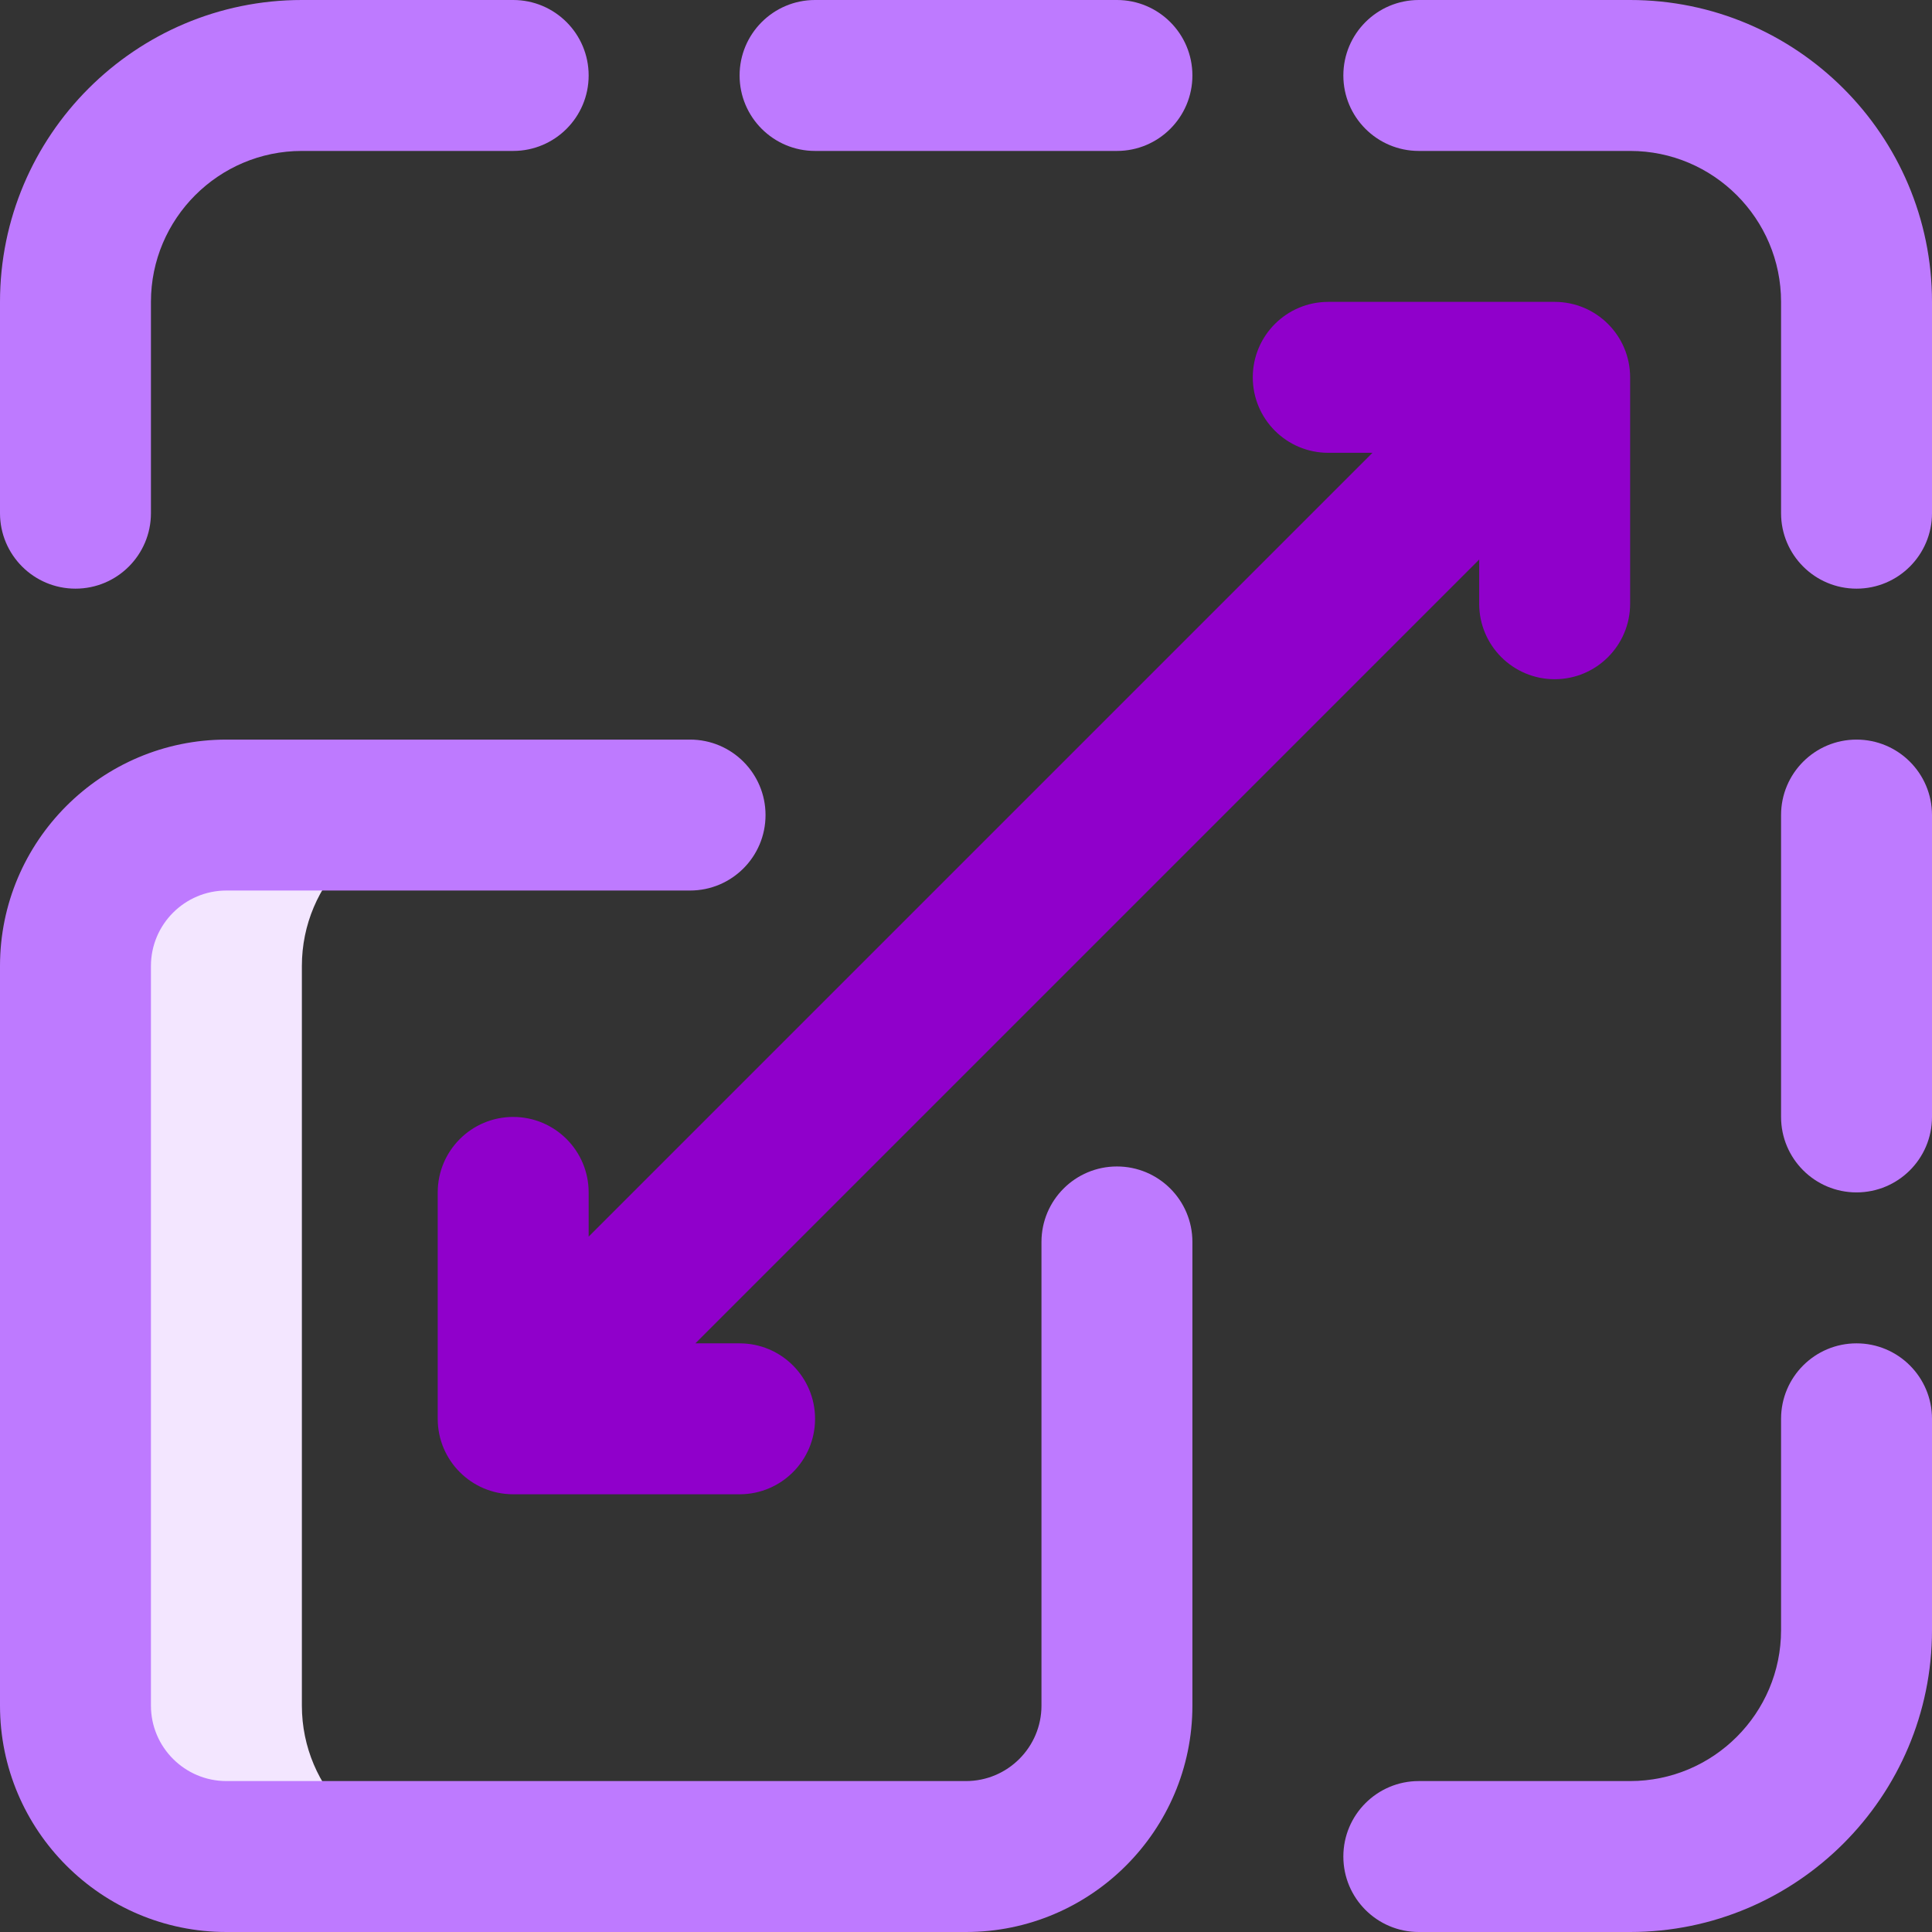
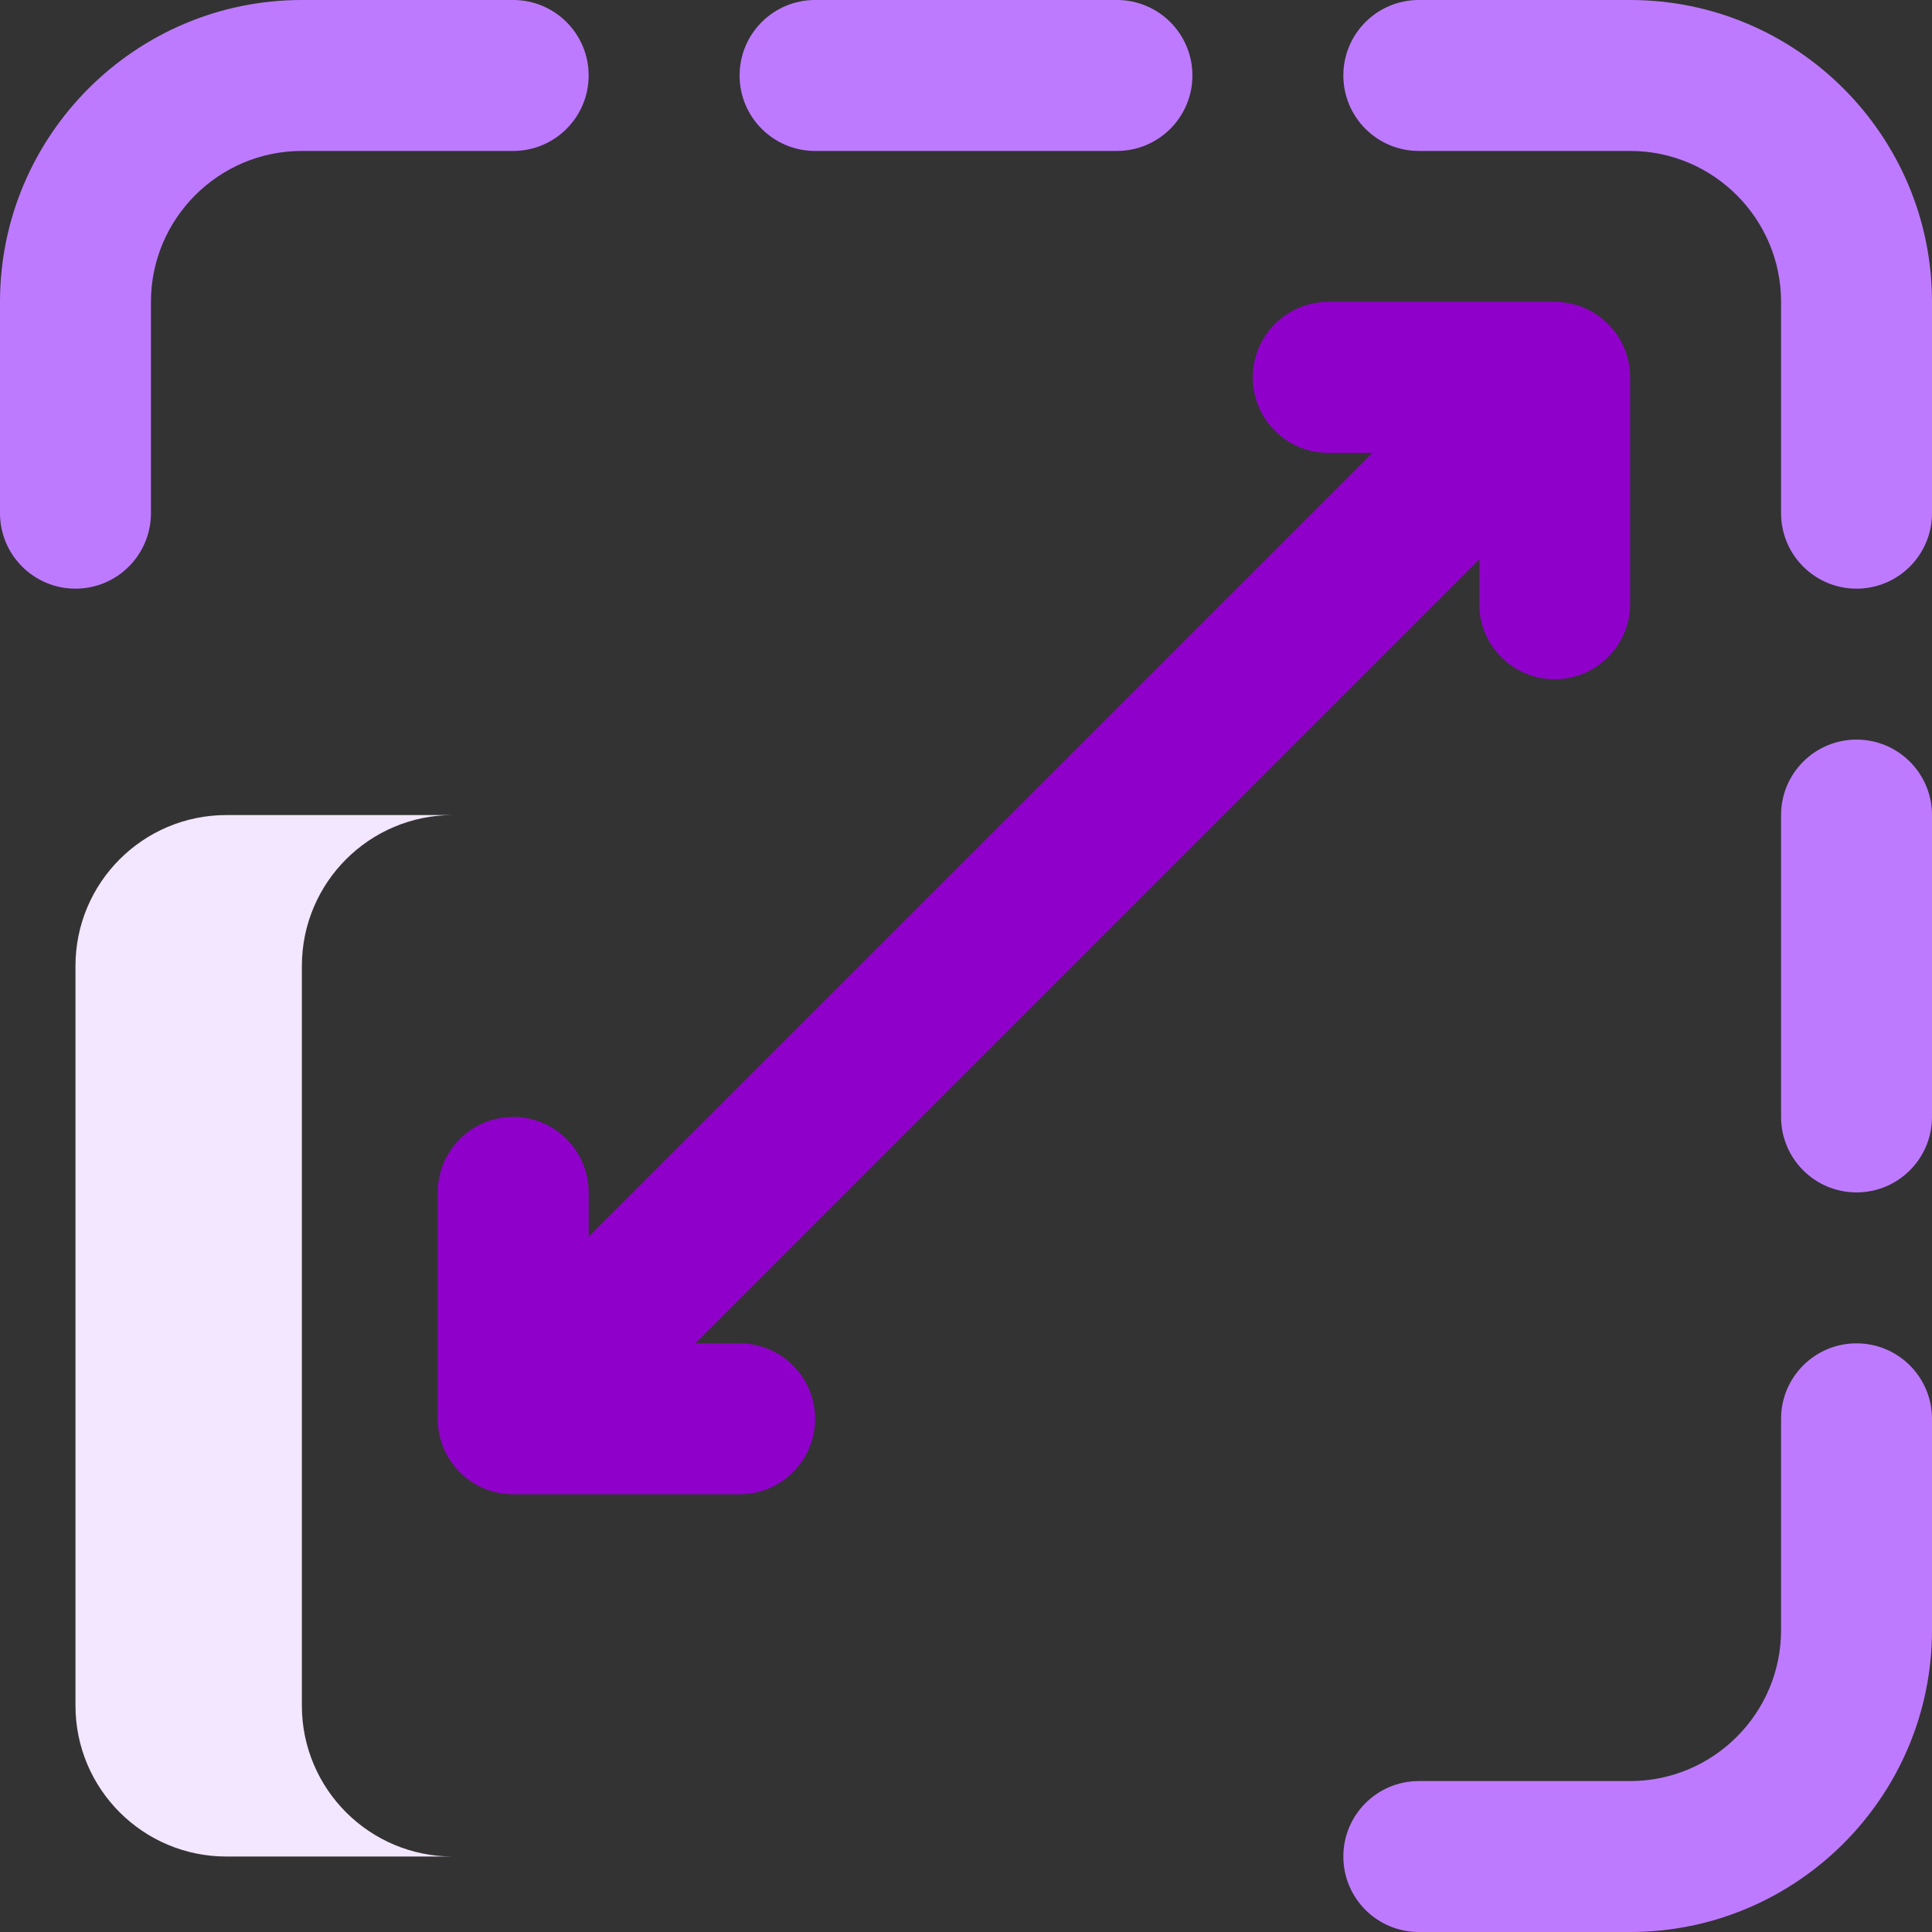
<svg xmlns="http://www.w3.org/2000/svg" width="280" height="280" viewBox="0 0 280 280" fill="none">
  <rect x="0" y="0" width="280" height="280" fill="#333333" stroke="none" />
  <g clip-path="url(#clip0_2064_854)">
    <path d="M43.75 247.188V140C43.75 127.919 53.544 118.125 65.625 118.125H32.812C20.732 118.125 10.938 127.919 10.938 140V247.188C10.938 259.269 20.732 269.062 32.812 269.062H65.625C53.544 269.062 43.75 259.269 43.75 247.188Z" fill="#F3E6FF" />
-     <path d="M140 280H32.812C14.72 280 0 265.28 0 247.188V140C0 121.907 14.72 107.188 32.812 107.188H100.01C106.051 107.188 110.947 112.084 110.947 118.125C110.947 124.166 106.051 129.062 100.01 129.062H32.812C26.782 129.062 21.875 133.969 21.875 140V247.188C21.875 253.218 26.782 258.125 32.812 258.125H140C146.031 258.125 150.938 253.218 150.938 247.188V179.99C150.938 173.949 155.834 169.053 161.875 169.053C167.916 169.053 172.812 173.949 172.812 179.99V247.188C172.812 265.28 158.093 280 140 280Z" fill="#BE7AFF" />
    <path d="M10.938 85.312C4.897 85.312 0 80.416 0 74.375V43.75C0 19.626 19.626 0 43.75 0H74.375C80.416 0 85.312 4.897 85.312 10.938C85.312 16.978 80.416 21.875 74.375 21.875H43.75C31.688 21.875 21.875 31.688 21.875 43.75V74.375C21.875 80.416 16.978 85.312 10.938 85.312Z" fill="#BE7AFF" />
    <path d="M161.875 21.875H118.125C112.084 21.875 107.188 16.978 107.188 10.938C107.188 4.897 112.084 0 118.125 0H161.875C167.916 0 172.812 4.897 172.812 10.938C172.812 16.978 167.916 21.875 161.875 21.875Z" fill="#BE7AFF" />
    <path d="M269.062 85.312C263.022 85.312 258.125 80.416 258.125 74.375V43.75C258.125 31.688 248.312 21.875 236.25 21.875H205.625C199.584 21.875 194.688 16.978 194.688 10.938C194.688 4.897 199.584 0 205.625 0H236.25C260.374 0 280 19.626 280 43.75V74.375C280 80.416 275.103 85.312 269.062 85.312Z" fill="#BE7AFF" />
    <path d="M236.25 280H205.625C199.584 280 194.688 275.103 194.688 269.062C194.688 263.022 199.584 258.125 205.625 258.125H236.25C248.312 258.125 258.125 248.312 258.125 236.25V205.625C258.125 199.584 263.022 194.688 269.062 194.688C275.103 194.688 280 199.584 280 205.625V236.25C280 260.374 260.374 280 236.25 280Z" fill="#BE7AFF" />
    <path d="M269.062 172.812C263.022 172.812 258.125 167.916 258.125 161.875V118.125C258.125 112.084 263.022 107.188 269.062 107.188C275.103 107.188 280 112.084 280 118.125V161.875C280 167.916 275.103 172.812 269.062 172.812Z" fill="#BE7AFF" />
    <path d="M225.312 43.75H192.5C186.459 43.75 181.562 48.647 181.562 54.688C181.562 60.728 186.459 65.625 192.5 65.625H198.907L85.312 179.22V172.812C85.312 166.772 80.416 161.875 74.375 161.875C68.334 161.875 63.438 166.772 63.438 172.812V205.625C63.438 211.666 68.334 216.562 74.375 216.562H107.188C113.228 216.562 118.125 211.666 118.125 205.625C118.125 199.584 113.228 194.688 107.188 194.688H100.78L214.375 81.093V87.5C214.375 93.541 219.272 98.438 225.312 98.438C231.353 98.438 236.25 93.541 236.25 87.5V54.688C236.25 48.647 231.353 43.75 225.312 43.75Z" fill="#9000CB" />
  </g>
  <defs>
    <clipPath id="clip0_2064_854">
      <rect width="280" height="280" fill="white" />
    </clipPath>
  </defs>
</svg>